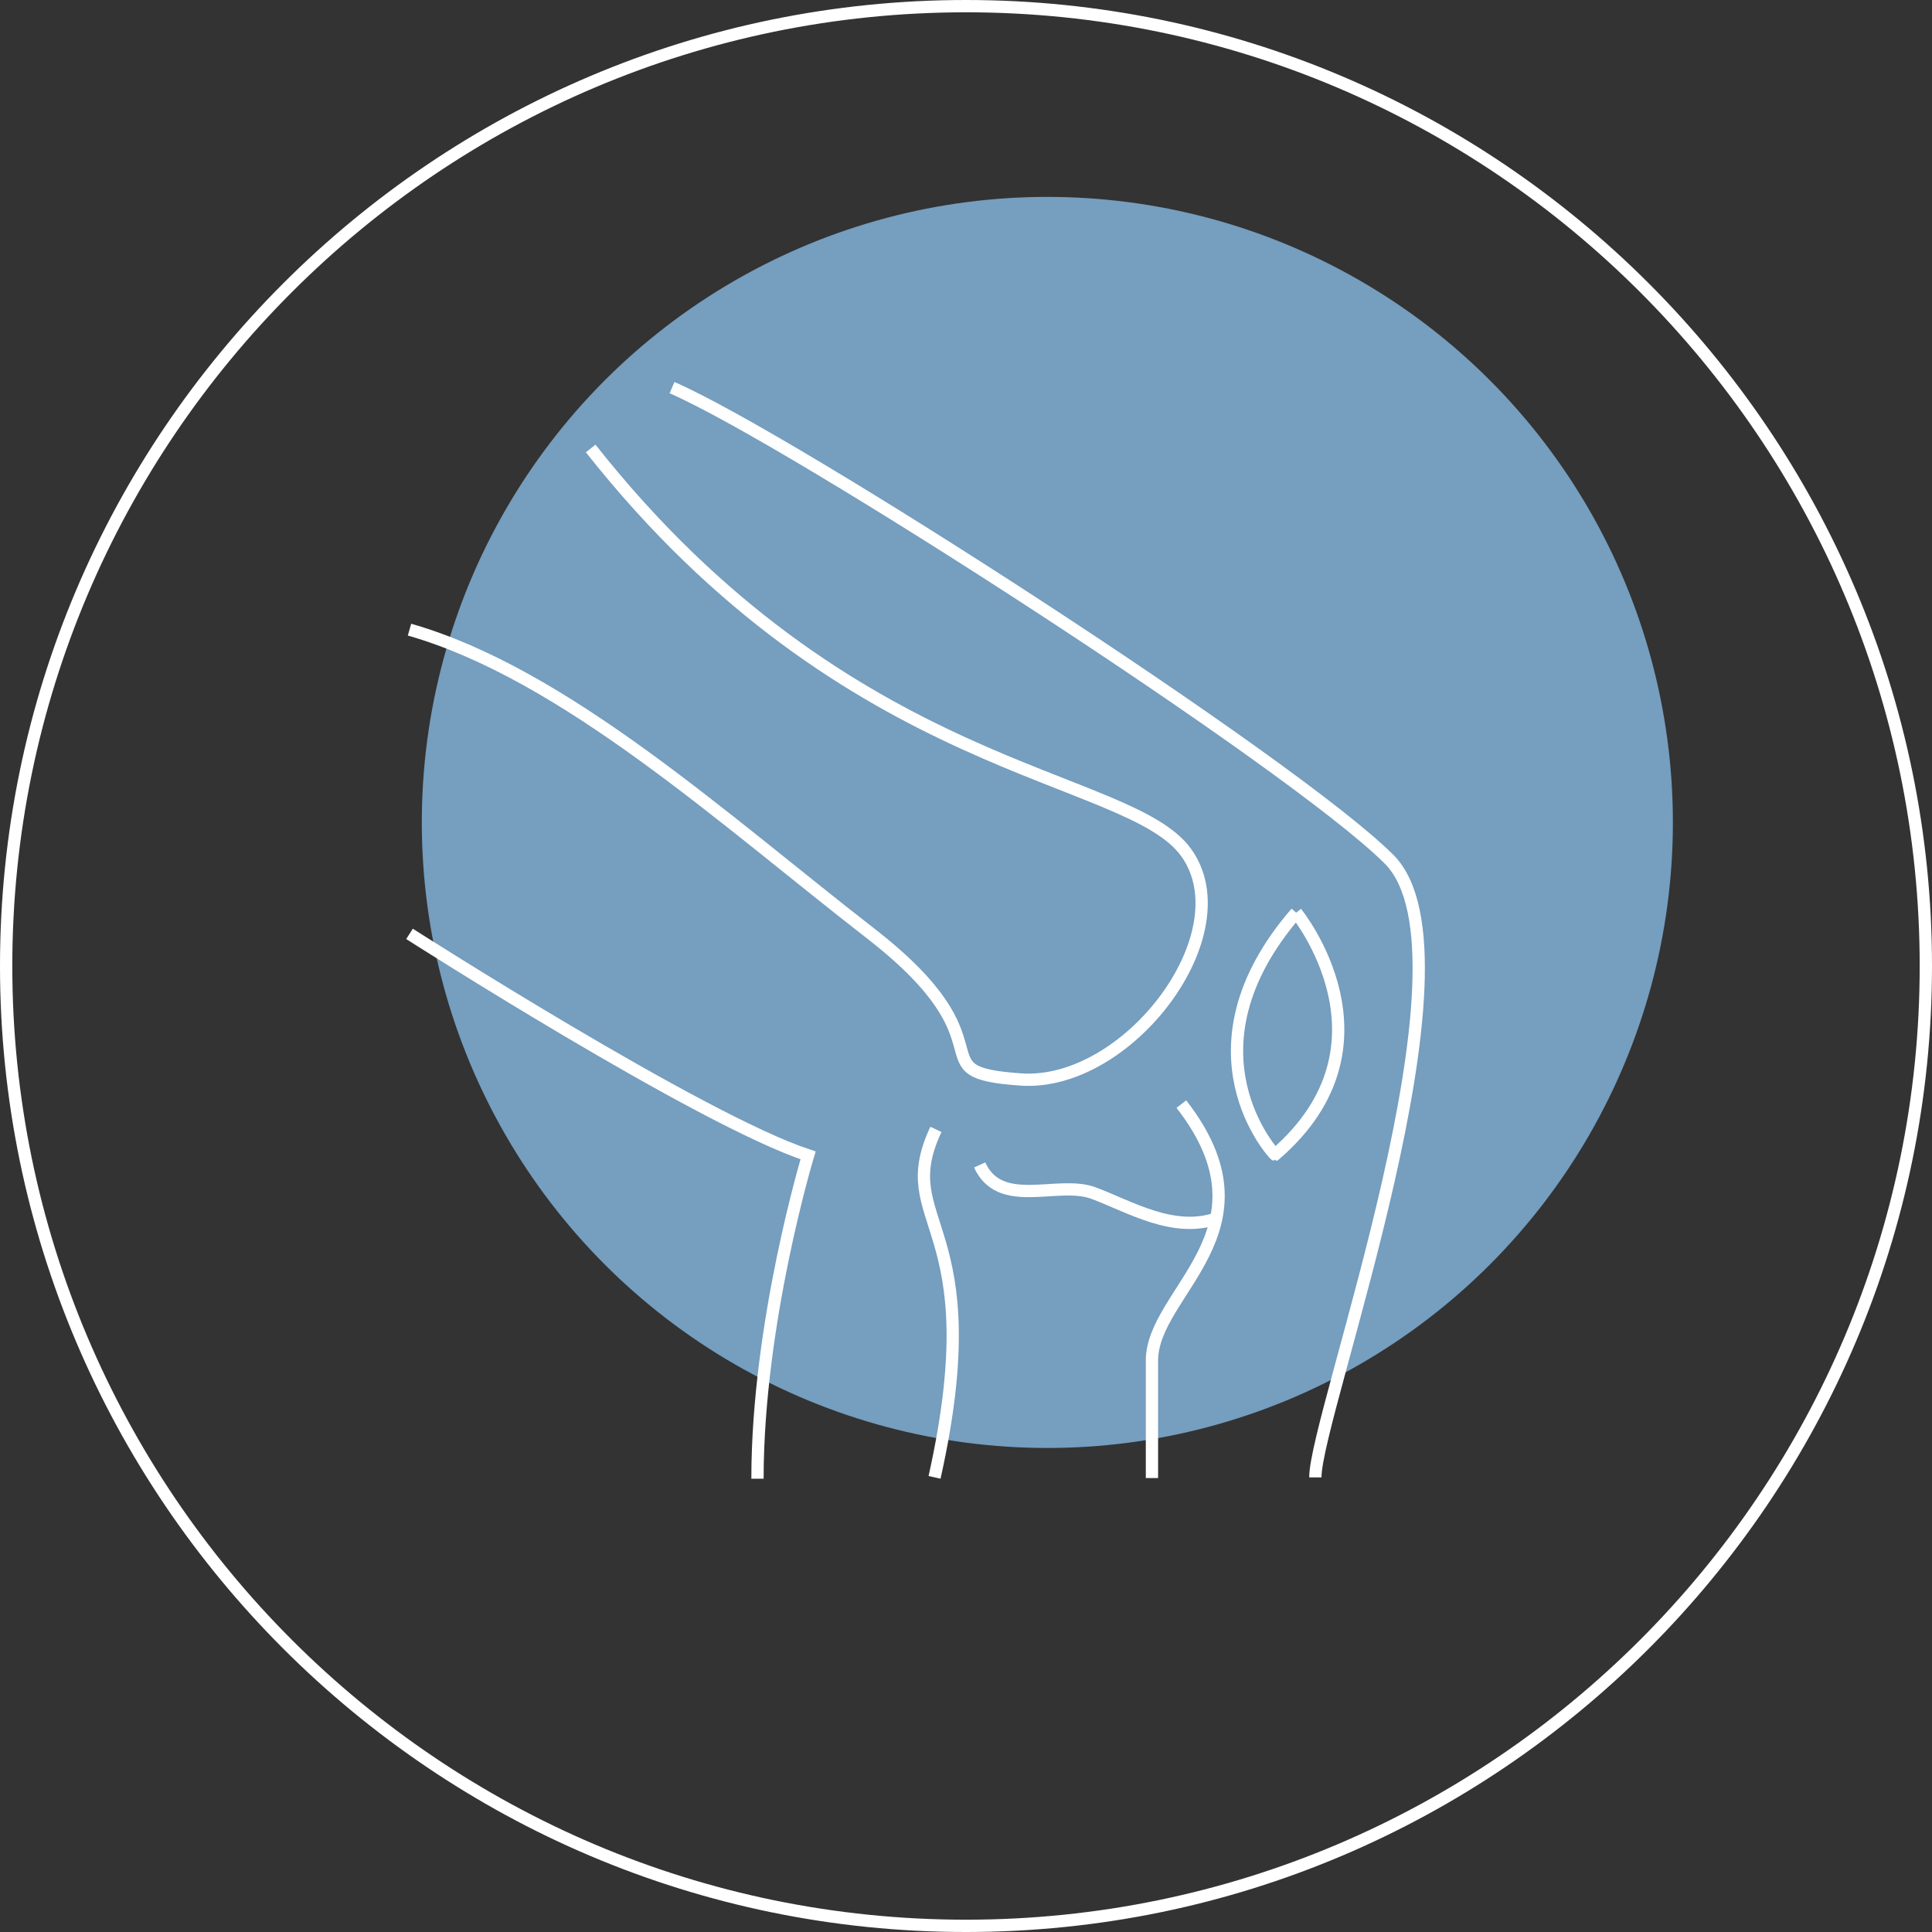
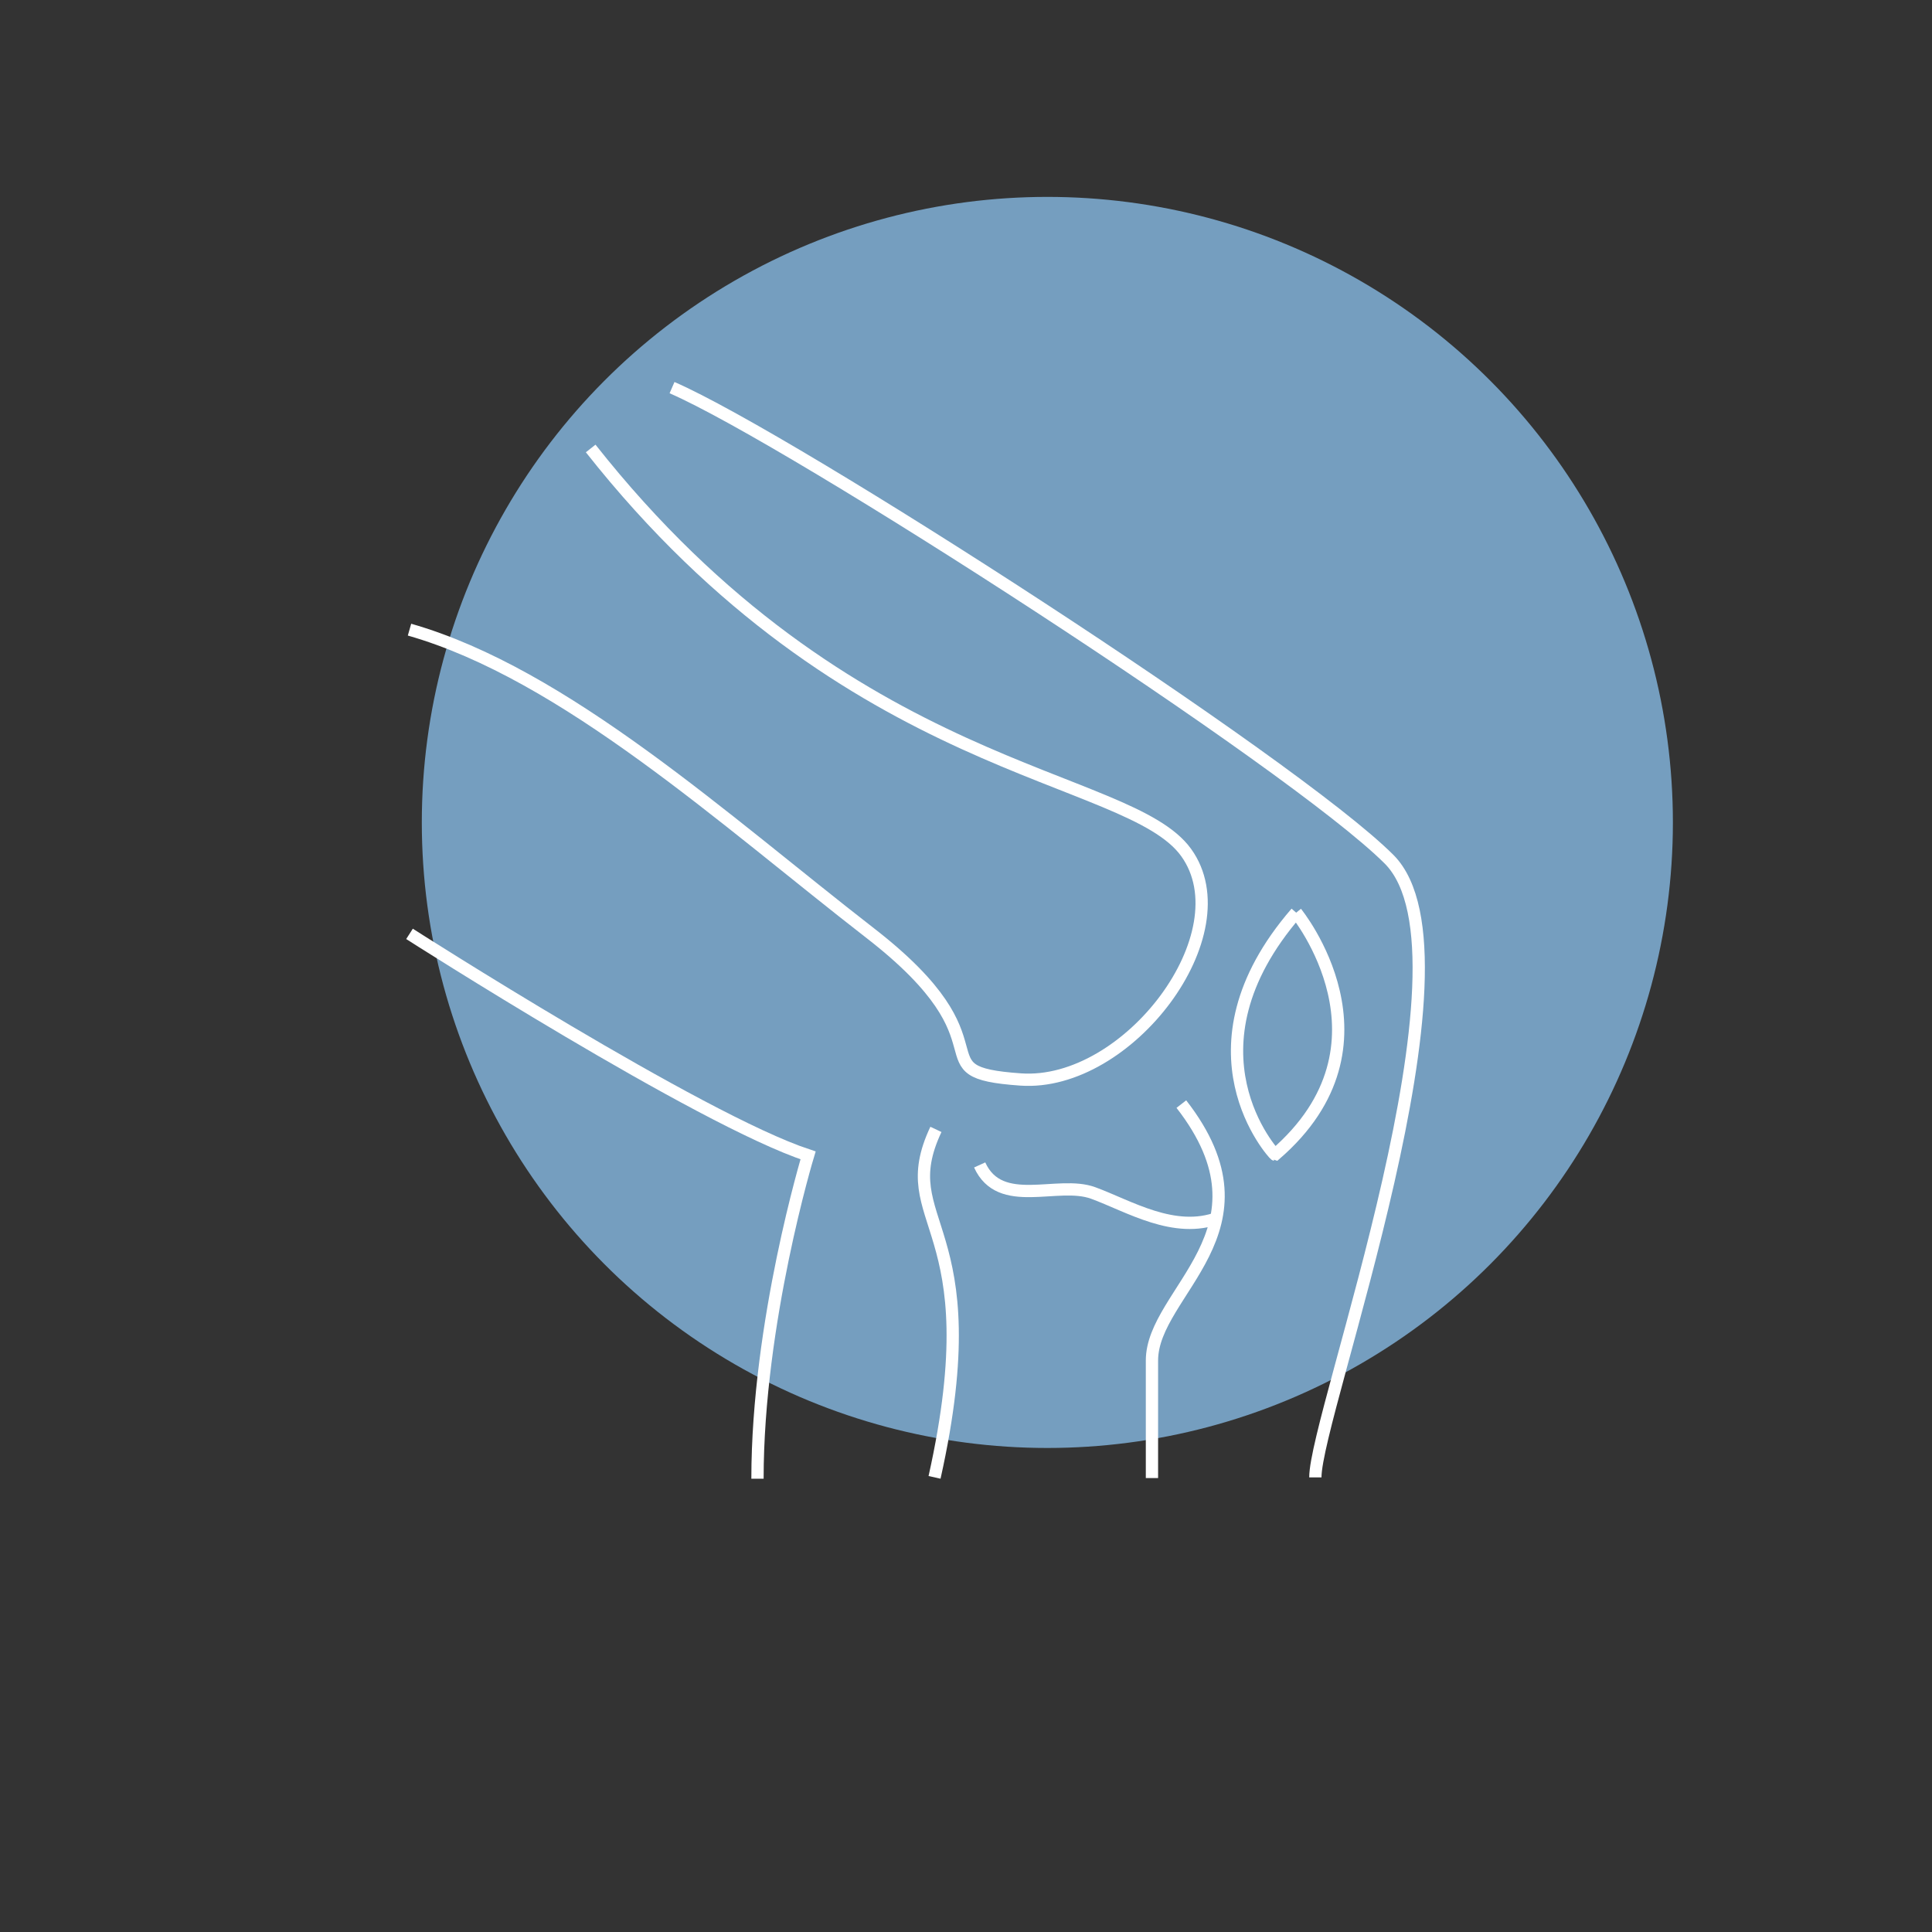
<svg xmlns="http://www.w3.org/2000/svg" version="1.1" id="Layer_1" x="0px" y="0px" viewBox="0 0 282.6 282.6" style="enable-background:new 0 0 282.6 282.6;" xml:space="preserve">
  <rect x="0" y="0" width="282.6" height="282.6" fill="#333333" stroke="none" />
  <style type="text/css">
	.st0{fill:#FFFFFF;}
	.st1{fill:#759EBF;}
	.st2{fill:none;stroke:#FFFFFF;stroke-width:1.796;stroke-miterlimit:10;}
</style>
  <g>
-     <path class="st0" d="M141.3,282.6C63.4,282.6,0,219.2,0,141.3C0,63.4,63.4,0,141.3,0c77.9,0,141.3,63.4,141.3,141.3   C282.6,219.2,219.2,282.6,141.3,282.6z M141.3,1.8C64.4,1.8,1.8,64.4,1.8,141.3s62.6,139.5,139.5,139.5s139.5-62.6,139.5-139.5   S218.2,1.8,141.3,1.8z" />
    <circle class="st1" cx="153.2" cy="120.3" r="91.5" />
    <g>
      <path class="st2" d="M98.3,56.7c17.5,7.6,90.8,54.9,104.9,69c14.1,14.2-10.8,81.2-10.8,90.4" />
      <path class="st2" d="M59.9,136.6c0,0,42.5,27.2,58.3,32.4c0,0-7.4,24.4-7.4,47.3" />
      <path class="st2" d="M86.4,65.6c37.9,48,78.6,47.3,87.1,59.1c8.5,11.8-8.5,34.3-24.2,33.2c-15.7-1.1-0.6-4.8-22-21.4    S82.6,98.6,59.9,92.1" />
      <path class="st2" d="M172.8,161.5c14.4,18.5-4.3,27.4-4.3,37.5c0,8.3,0,17.2,0,17.2" />
      <path class="st2" d="M136.9,165.2c-6.6,14,8.2,13.3-0.2,50.9" />
      <path class="st2" d="M143.3,170.4c3,6.6,11.4,2.2,16.6,4.1s11.9,6.1,18.4,3.6" />
      <path class="st2" d="M189.6,133.5c0,0,15.7,19.2-3.1,35.4C186.4,168.9,172.2,153.6,189.6,133.5" />
    </g>
  </g>
</svg>